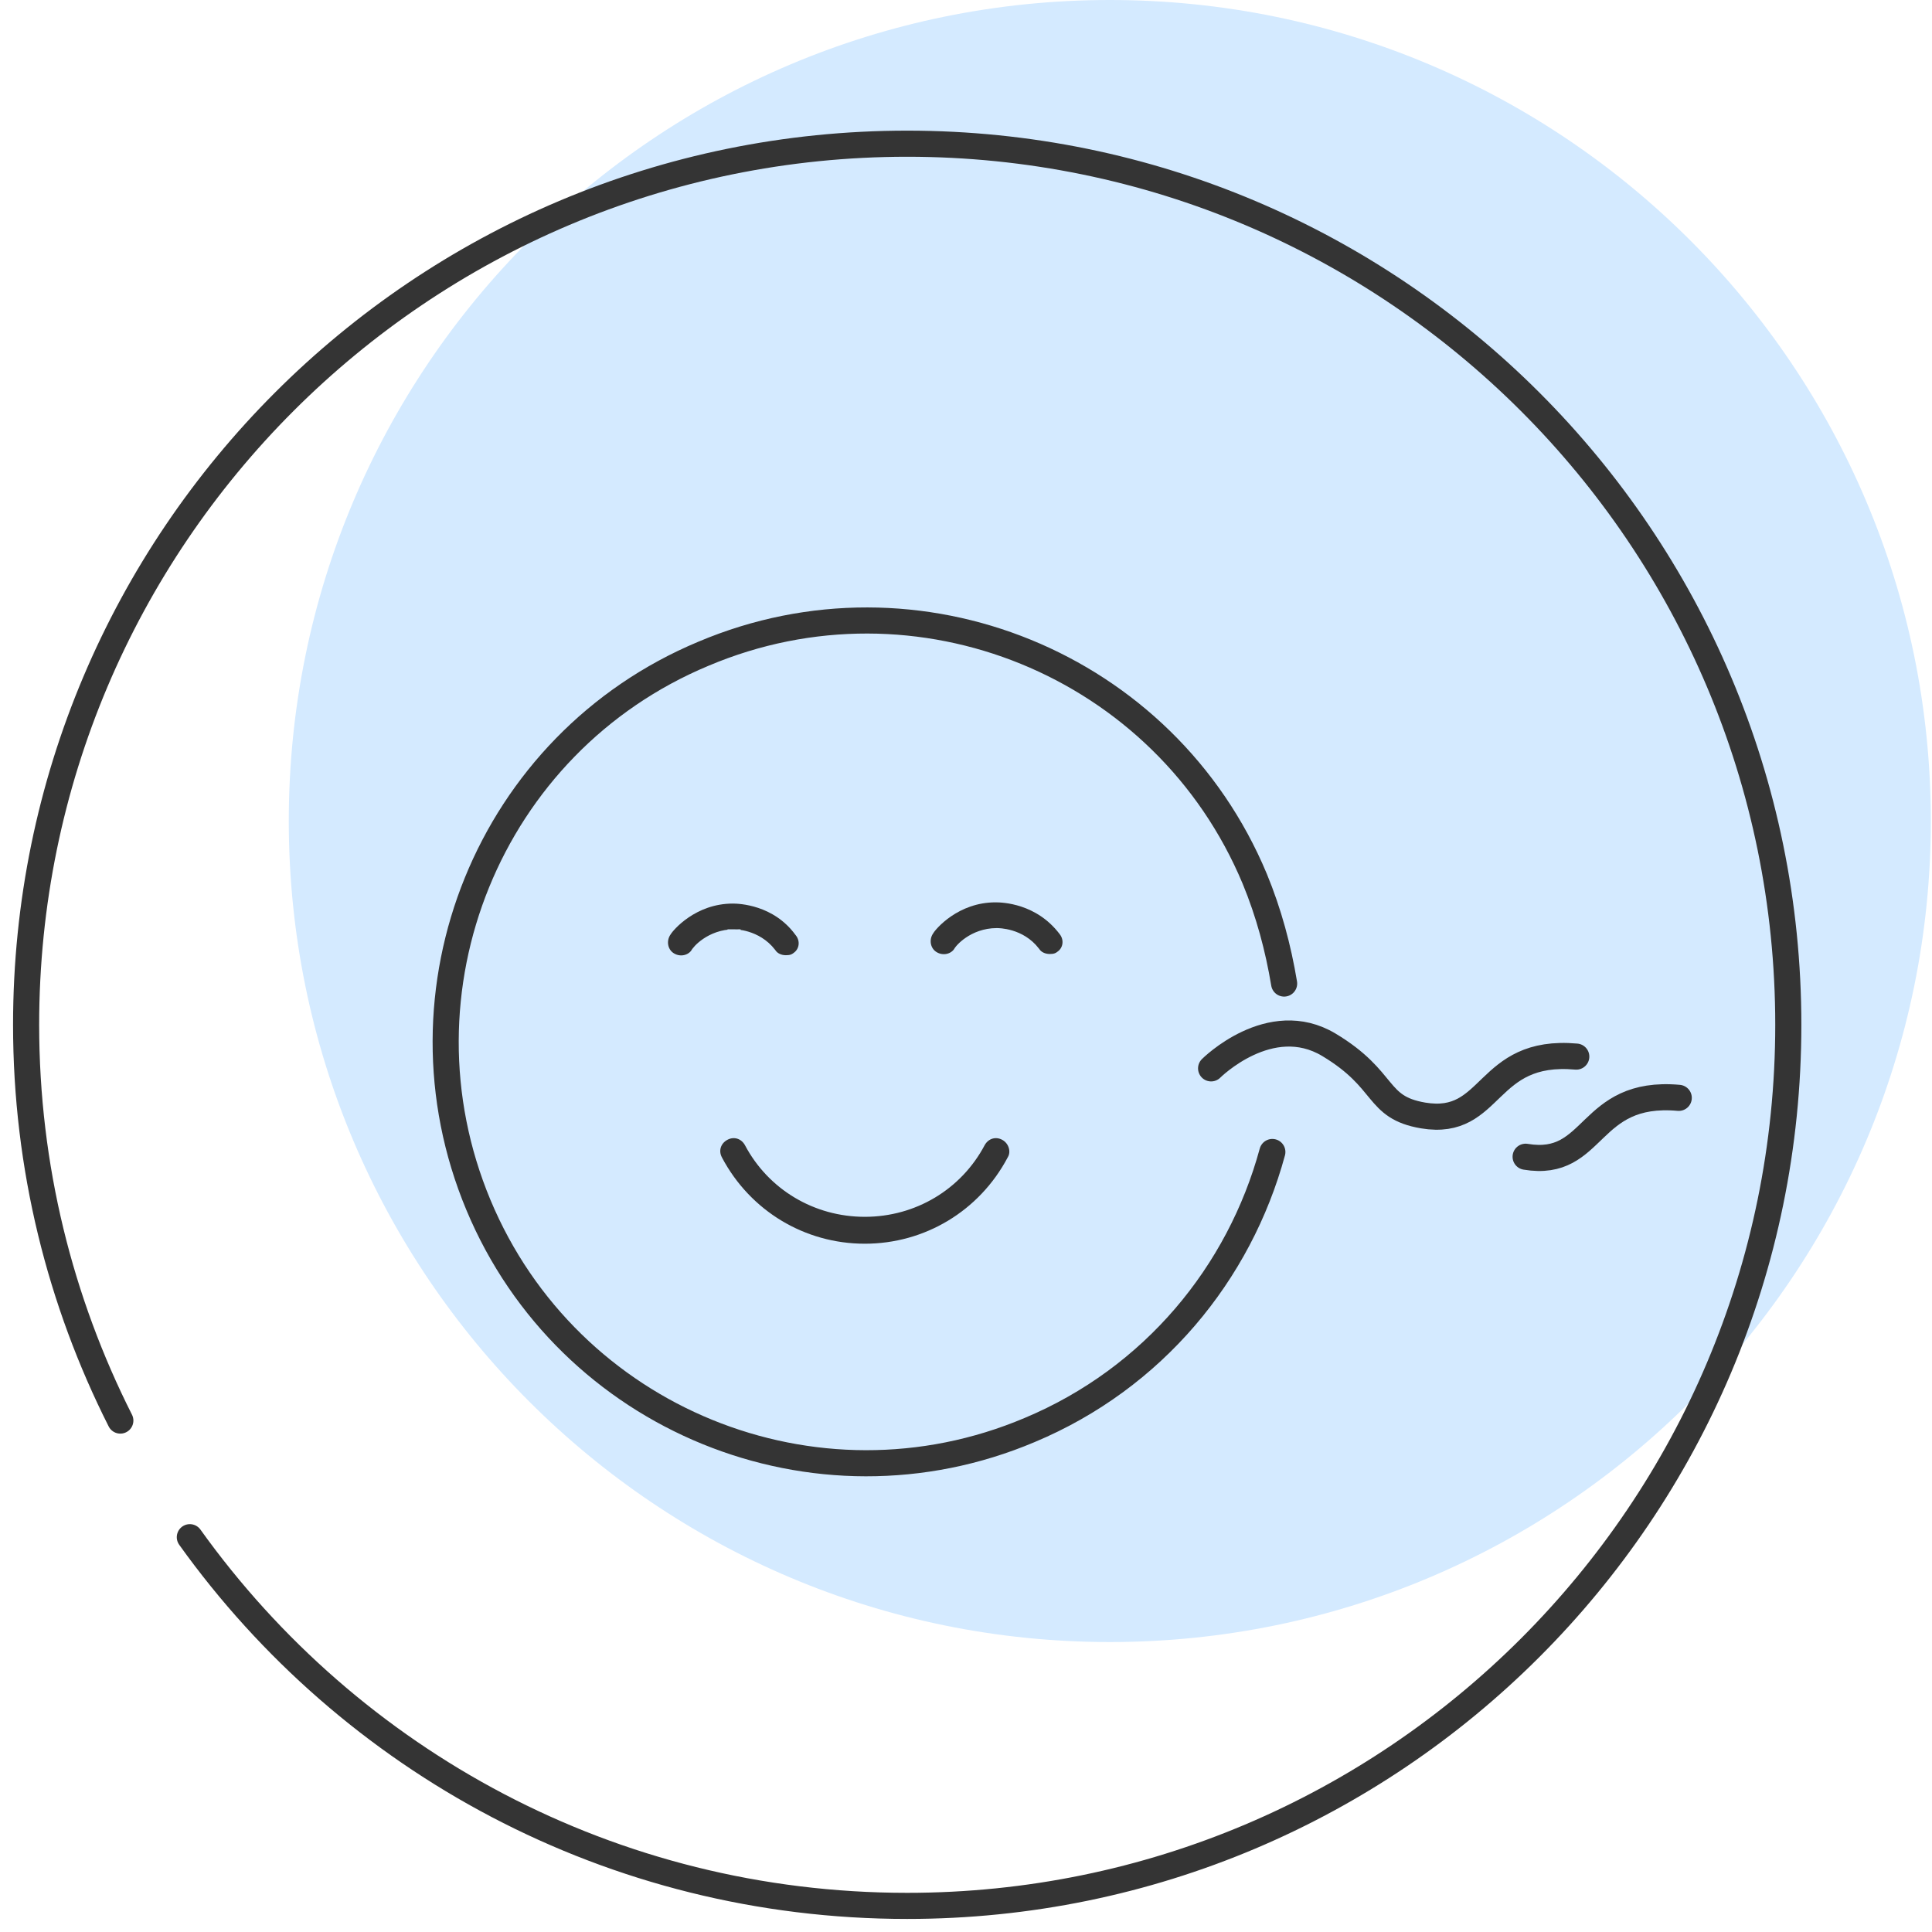
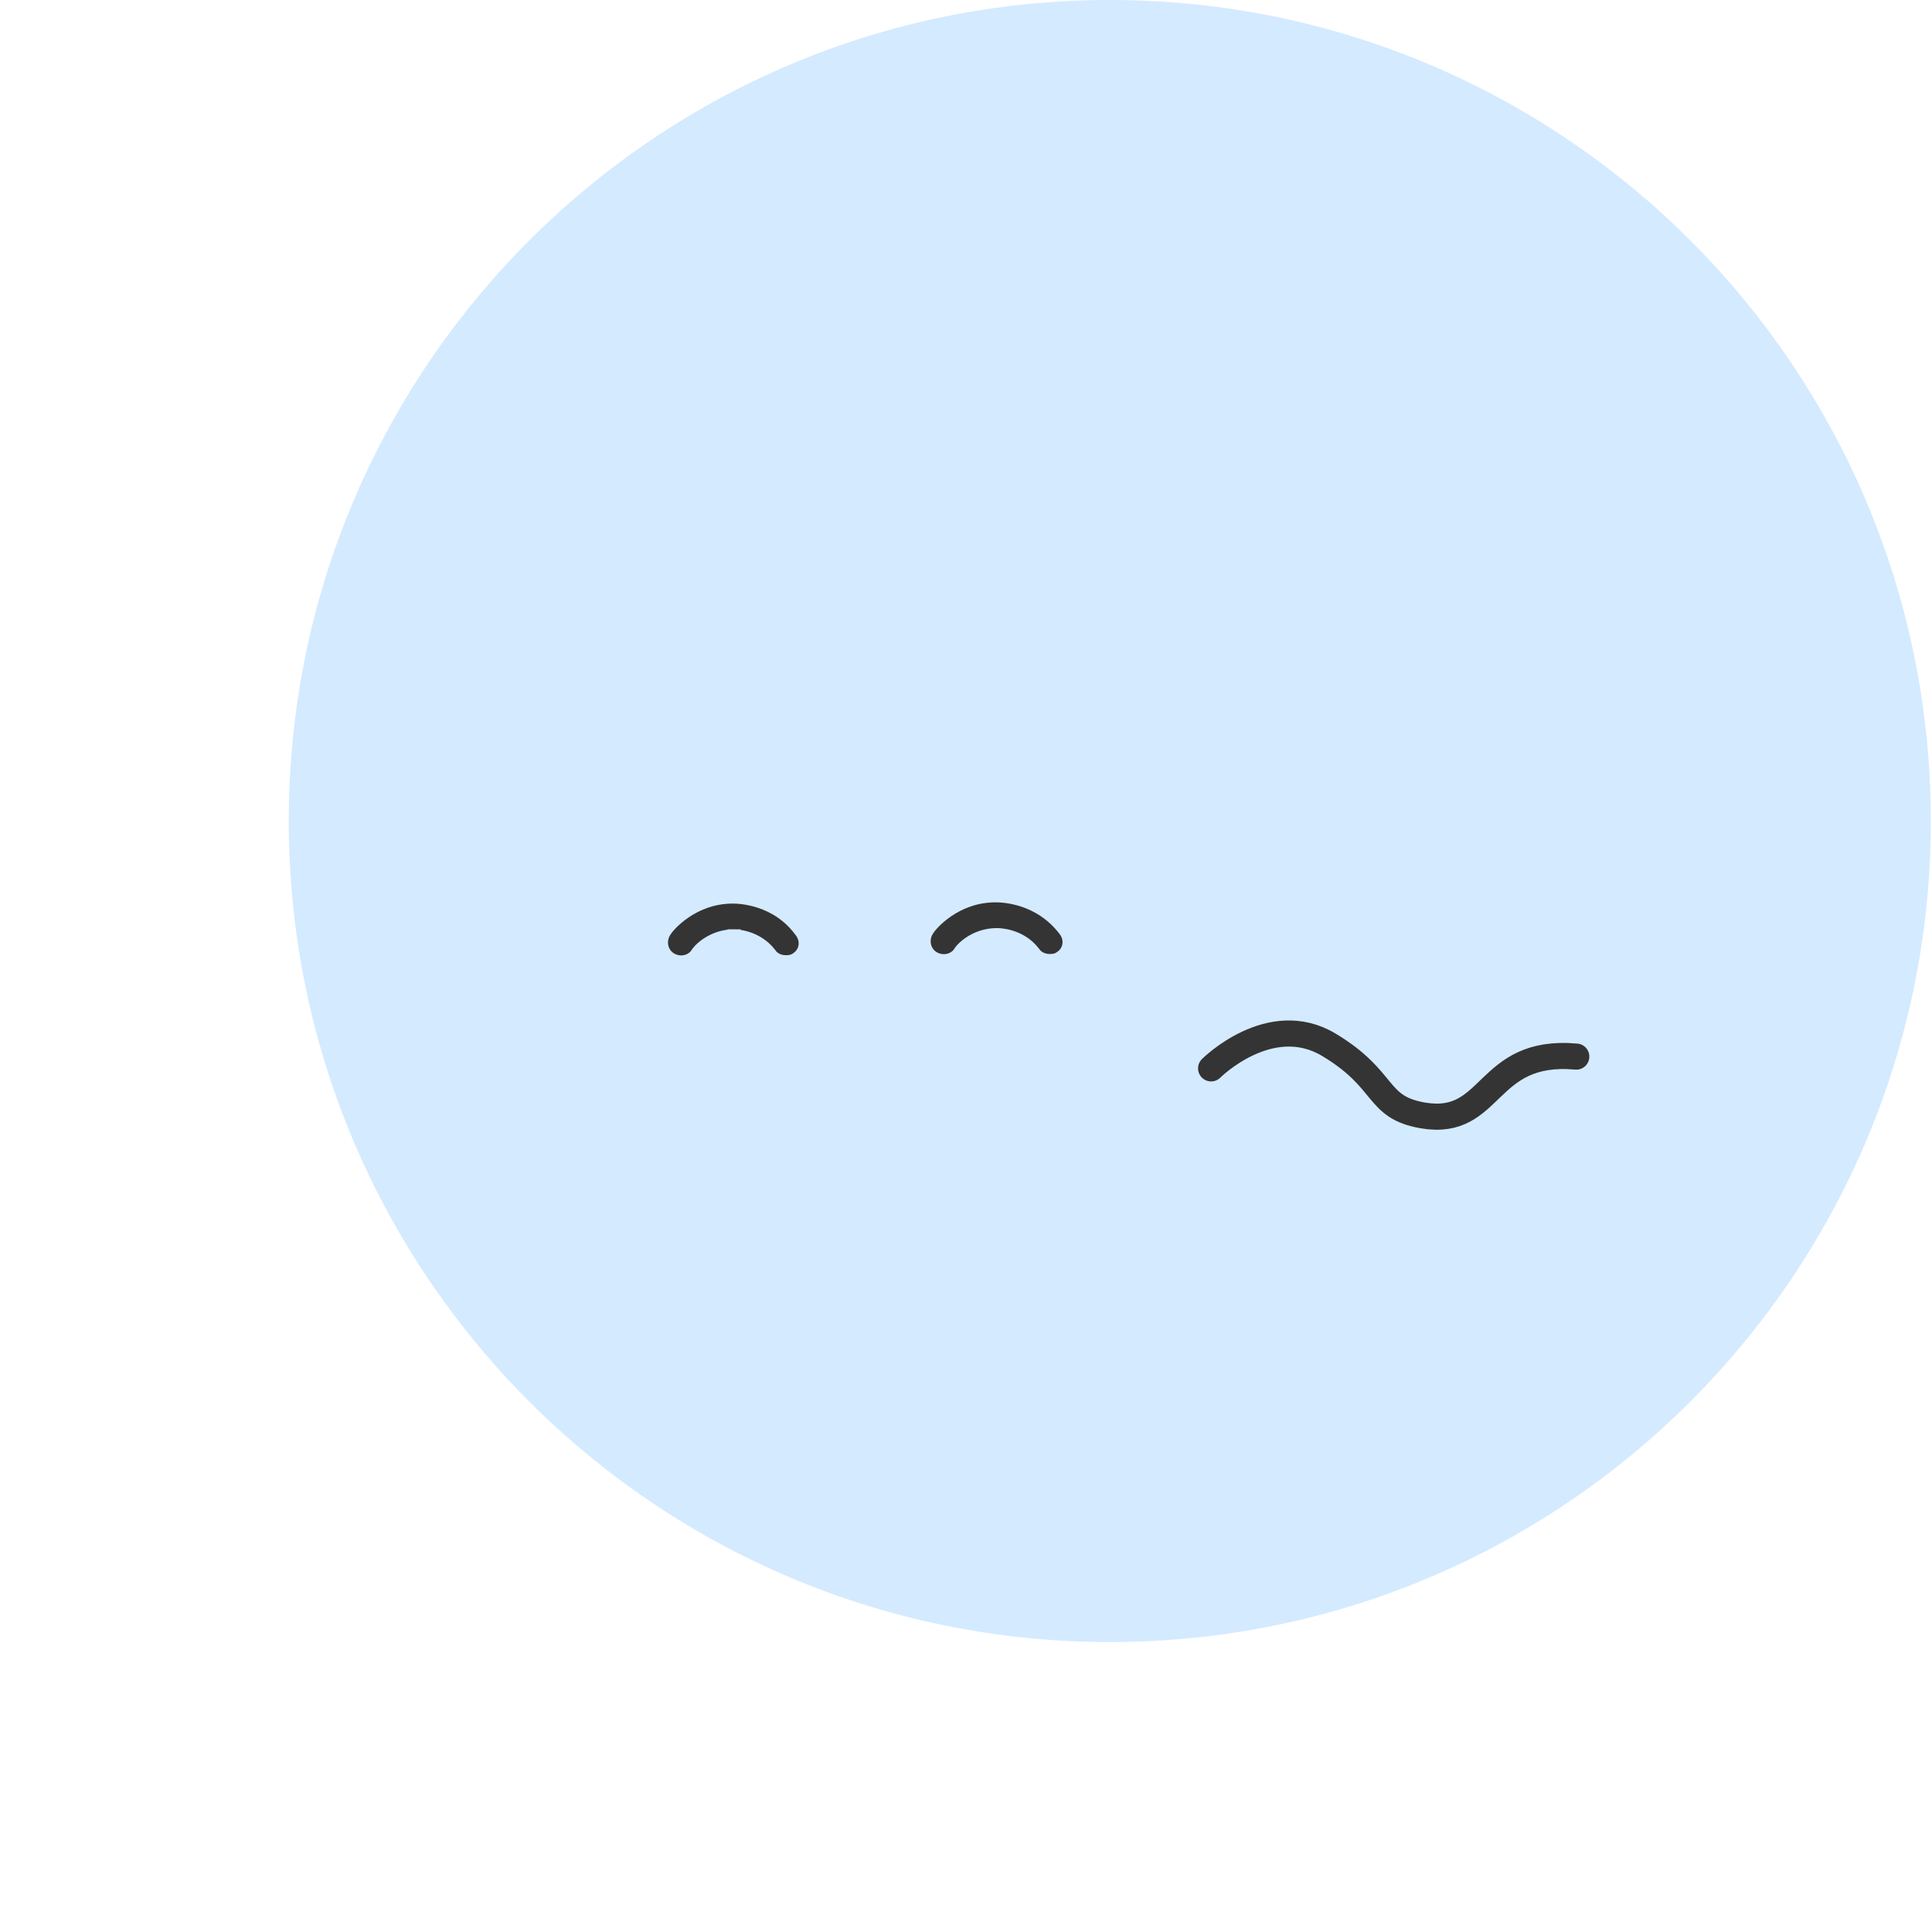
<svg xmlns="http://www.w3.org/2000/svg" width="74" height="74" viewBox="0 0 74 74" fill="none">
  <path d="M42.508 62.894C59.876 62.894 73.955 48.815 73.955 31.447C73.955 14.079 59.876 0 42.508 0C25.14 0 11.061 14.079 11.061 31.447C11.061 48.815 25.14 62.894 42.508 62.894Z" fill="#D4EAFF" />
-   <path d="M4.609 54.411C2.308 49.854 1 44.711 1 39.252C1 20.618 16.114 5.504 34.748 5.504C53.381 5.504 68.496 20.618 68.496 39.252C68.496 57.885 53.381 73 34.748 73C23.423 73 13.407 67.45 7.271 58.878" stroke="#343434" stroke-miterlimit="10" stroke-linecap="round" />
-   <path d="M48.734 44.124C47.471 48.771 44.178 52.787 39.44 54.772C31.229 58.246 21.754 54.366 18.325 46.154C14.896 37.943 18.731 28.468 26.943 25.04C35.154 21.566 44.629 25.446 48.058 33.657C48.599 34.965 48.96 36.319 49.185 37.672" stroke="#343434" stroke-miterlimit="10" stroke-linecap="round" />
-   <path d="M27.434 44.456L27.434 44.456L27.433 44.453C27.23 44.081 27.361 43.645 27.739 43.439C28.111 43.236 28.547 43.367 28.753 43.744C29.609 45.36 31.273 46.357 33.124 46.357C34.975 46.357 36.639 45.36 37.495 43.744C37.702 43.367 38.137 43.236 38.509 43.439C38.889 43.647 39.012 44.124 38.82 44.444L38.82 44.444L38.814 44.456C37.684 46.585 35.513 47.887 33.124 47.887C30.735 47.887 28.564 46.585 27.434 44.456Z" fill="#343434" stroke="#D4EAFF" stroke-width="0.5" stroke-miterlimit="10" stroke-linecap="round" />
  <path d="M29.497 36.542L29.492 36.535L29.487 36.529C29.221 36.183 28.877 36.013 28.607 35.929C28.472 35.887 28.352 35.866 28.266 35.856C28.223 35.85 28.187 35.847 28.162 35.846C28.149 35.845 28.138 35.845 28.131 35.845L28.121 35.845L28.118 35.844L28.117 35.844L28.116 35.844L28.116 35.844C28.116 35.844 28.116 35.844 28.116 36.094V35.844C27.672 35.844 27.319 36.002 27.079 36.164C26.959 36.245 26.865 36.328 26.799 36.398C26.766 36.433 26.738 36.466 26.716 36.496C26.705 36.511 26.694 36.529 26.683 36.548C26.681 36.551 26.679 36.555 26.677 36.559C26.441 36.871 25.981 36.939 25.642 36.702C25.312 36.471 25.236 35.997 25.478 35.651L25.483 35.644L25.488 35.637C25.534 35.559 25.789 35.235 26.237 34.931C26.68 34.631 27.297 34.359 28.071 34.359C28.325 34.359 29.749 34.404 30.666 35.656L30.666 35.656L30.673 35.664C30.947 36.007 30.873 36.472 30.544 36.702L30.544 36.702L30.538 36.707C30.41 36.802 30.286 36.837 30.101 36.837C29.852 36.837 29.622 36.73 29.497 36.542Z" fill="#343434" stroke="#D4EAFF" stroke-width="0.5" stroke-miterlimit="10" stroke-linecap="round" />
  <path d="M35.539 35.605L35.544 35.597L35.549 35.59C35.595 35.512 35.85 35.188 36.298 34.884C36.741 34.584 37.358 34.312 38.132 34.312C38.427 34.312 39.812 34.356 40.776 35.613L40.776 35.613L40.779 35.617C41.053 35.96 40.979 36.425 40.65 36.655L40.65 36.655L40.644 36.66C40.516 36.756 40.392 36.79 40.207 36.79C39.958 36.79 39.728 36.683 39.603 36.495L39.598 36.489L39.593 36.482C39.067 35.797 38.238 35.798 38.178 35.798L38.177 35.798C37.733 35.798 37.38 35.955 37.14 36.117C37.02 36.198 36.926 36.282 36.86 36.351C36.827 36.386 36.799 36.419 36.777 36.45C36.766 36.464 36.755 36.482 36.744 36.501C36.742 36.504 36.74 36.508 36.738 36.512C36.502 36.824 36.042 36.892 35.703 36.655C35.373 36.424 35.297 35.95 35.539 35.605Z" fill="#343434" stroke="#D4EAFF" stroke-width="0.5" stroke-miterlimit="10" stroke-linecap="round" />
  <path d="M46.388 40.921C46.388 40.921 48.644 38.665 50.9 40.018C53.156 41.372 52.66 42.41 54.509 42.725C57.216 43.177 56.855 40.154 60.375 40.47" stroke="#343434" stroke-miterlimit="10" stroke-linecap="round" />
-   <path d="M58.435 44.306C61.142 44.758 60.781 41.735 64.3 42.05" stroke="#343434" stroke-miterlimit="10" stroke-linecap="round" />
</svg>